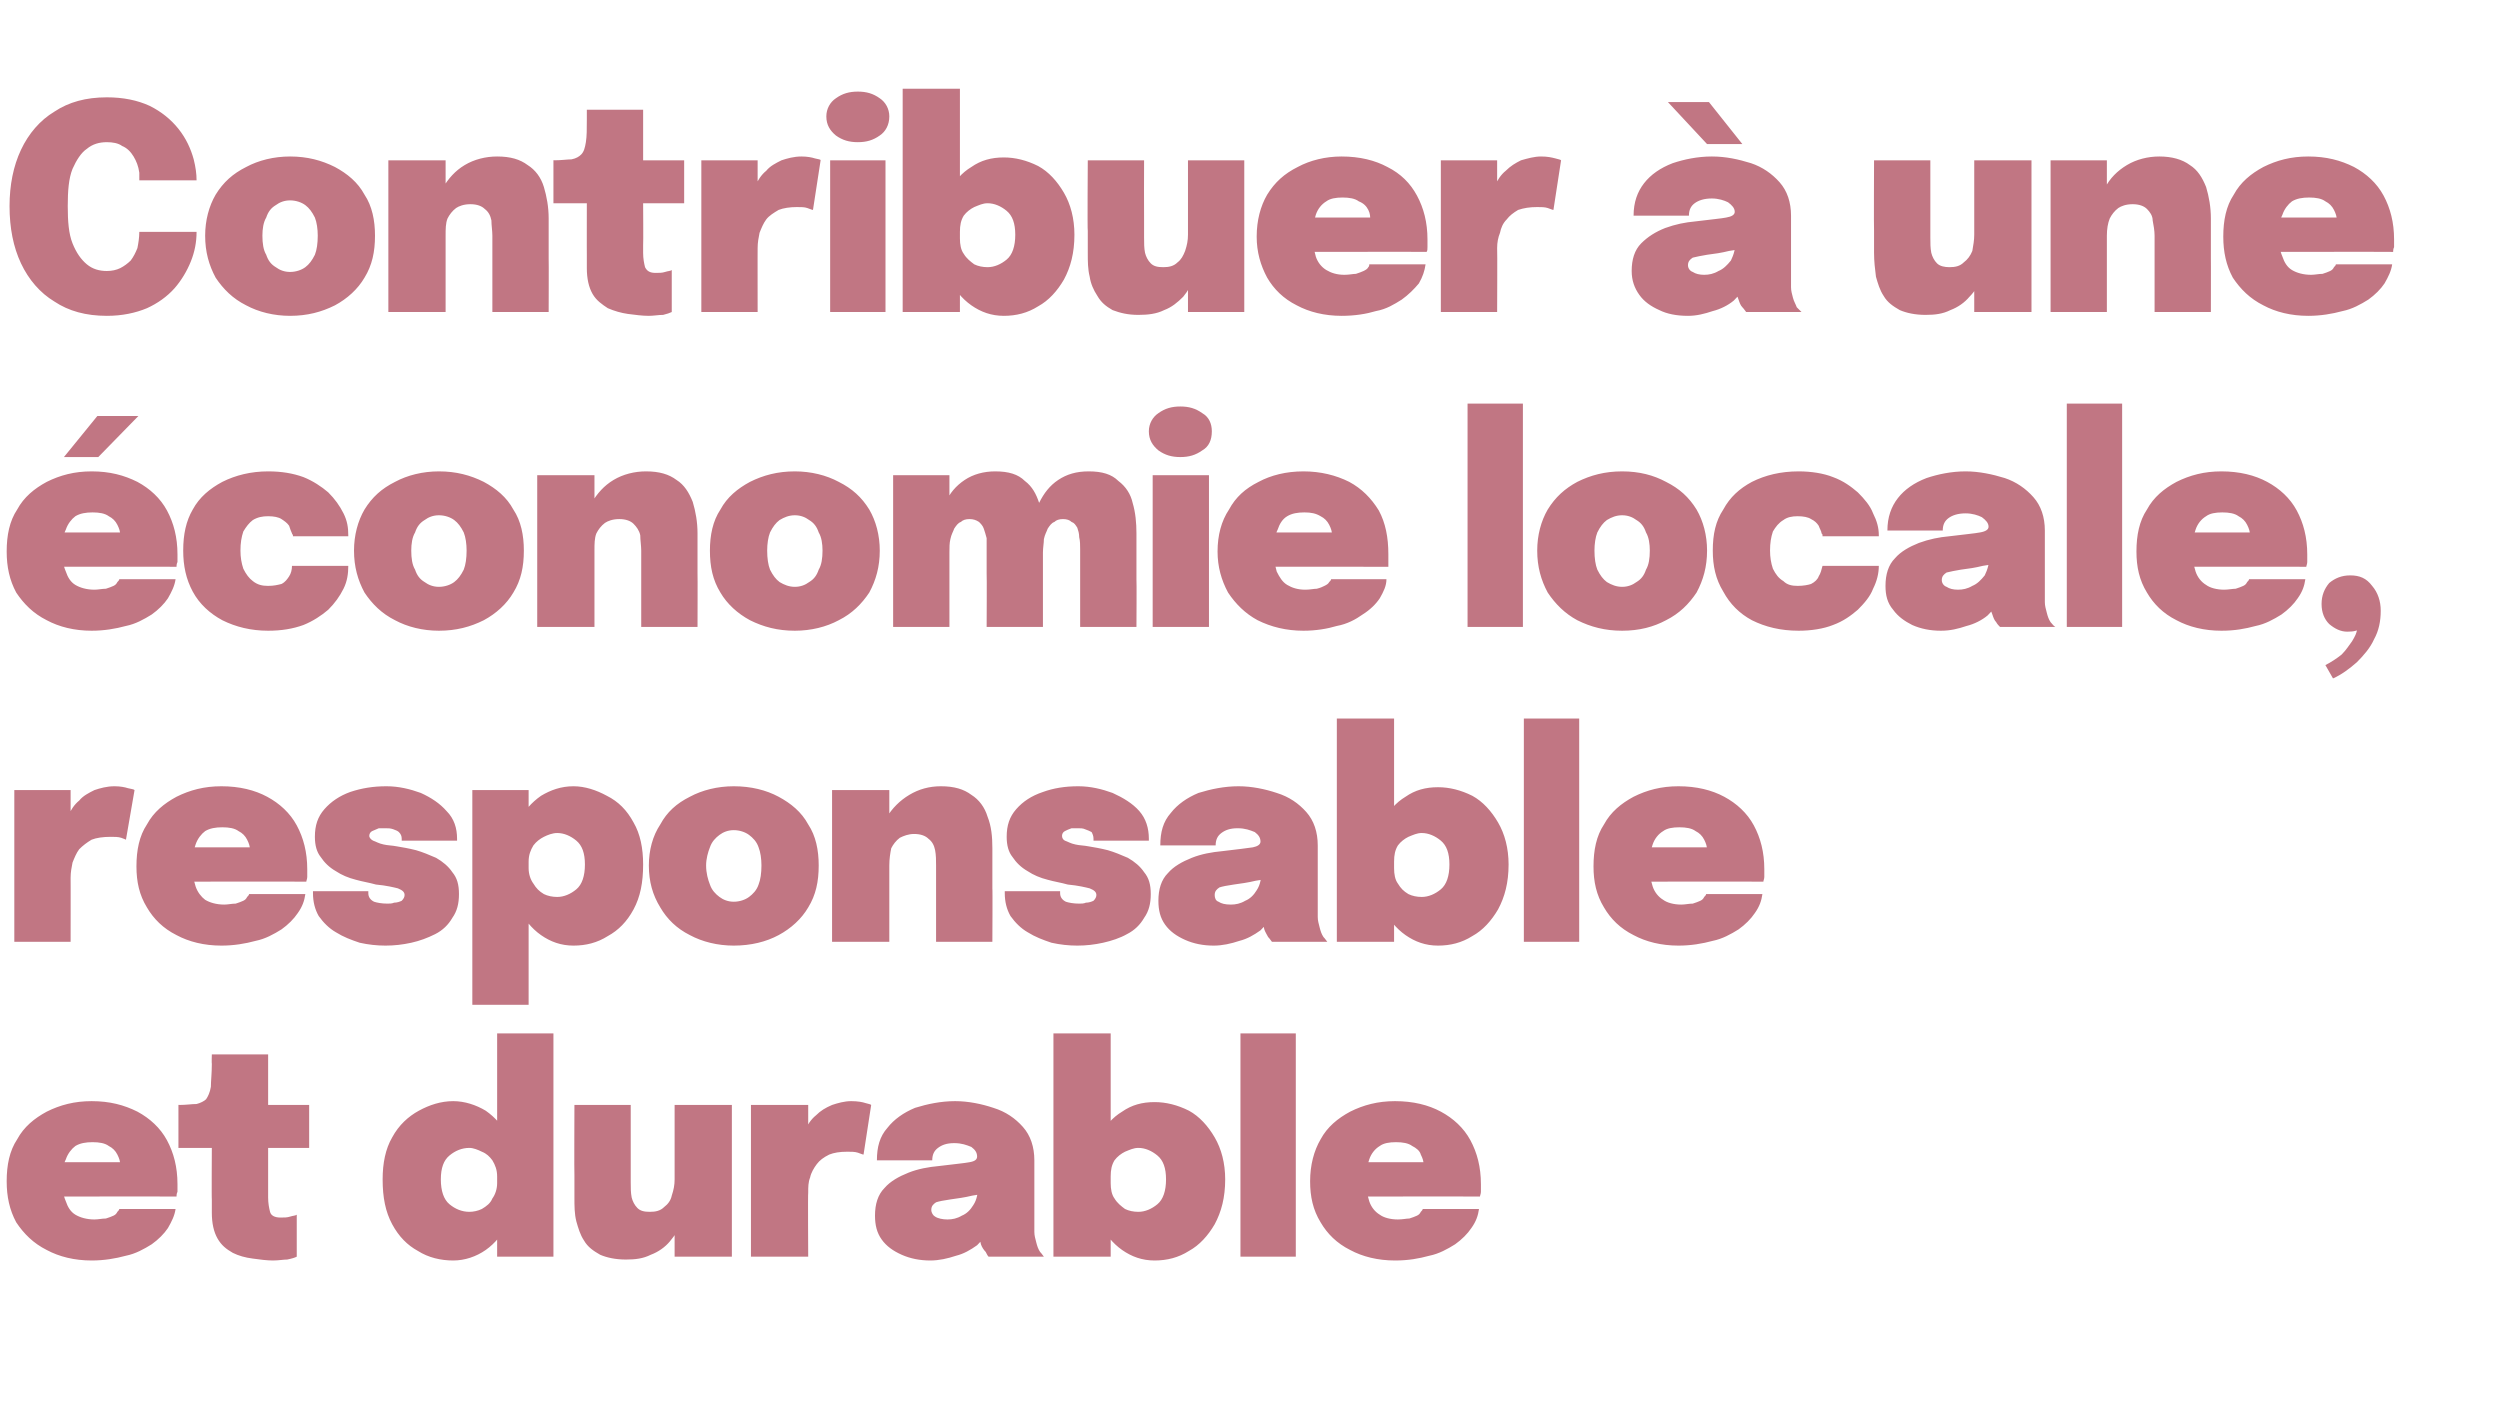
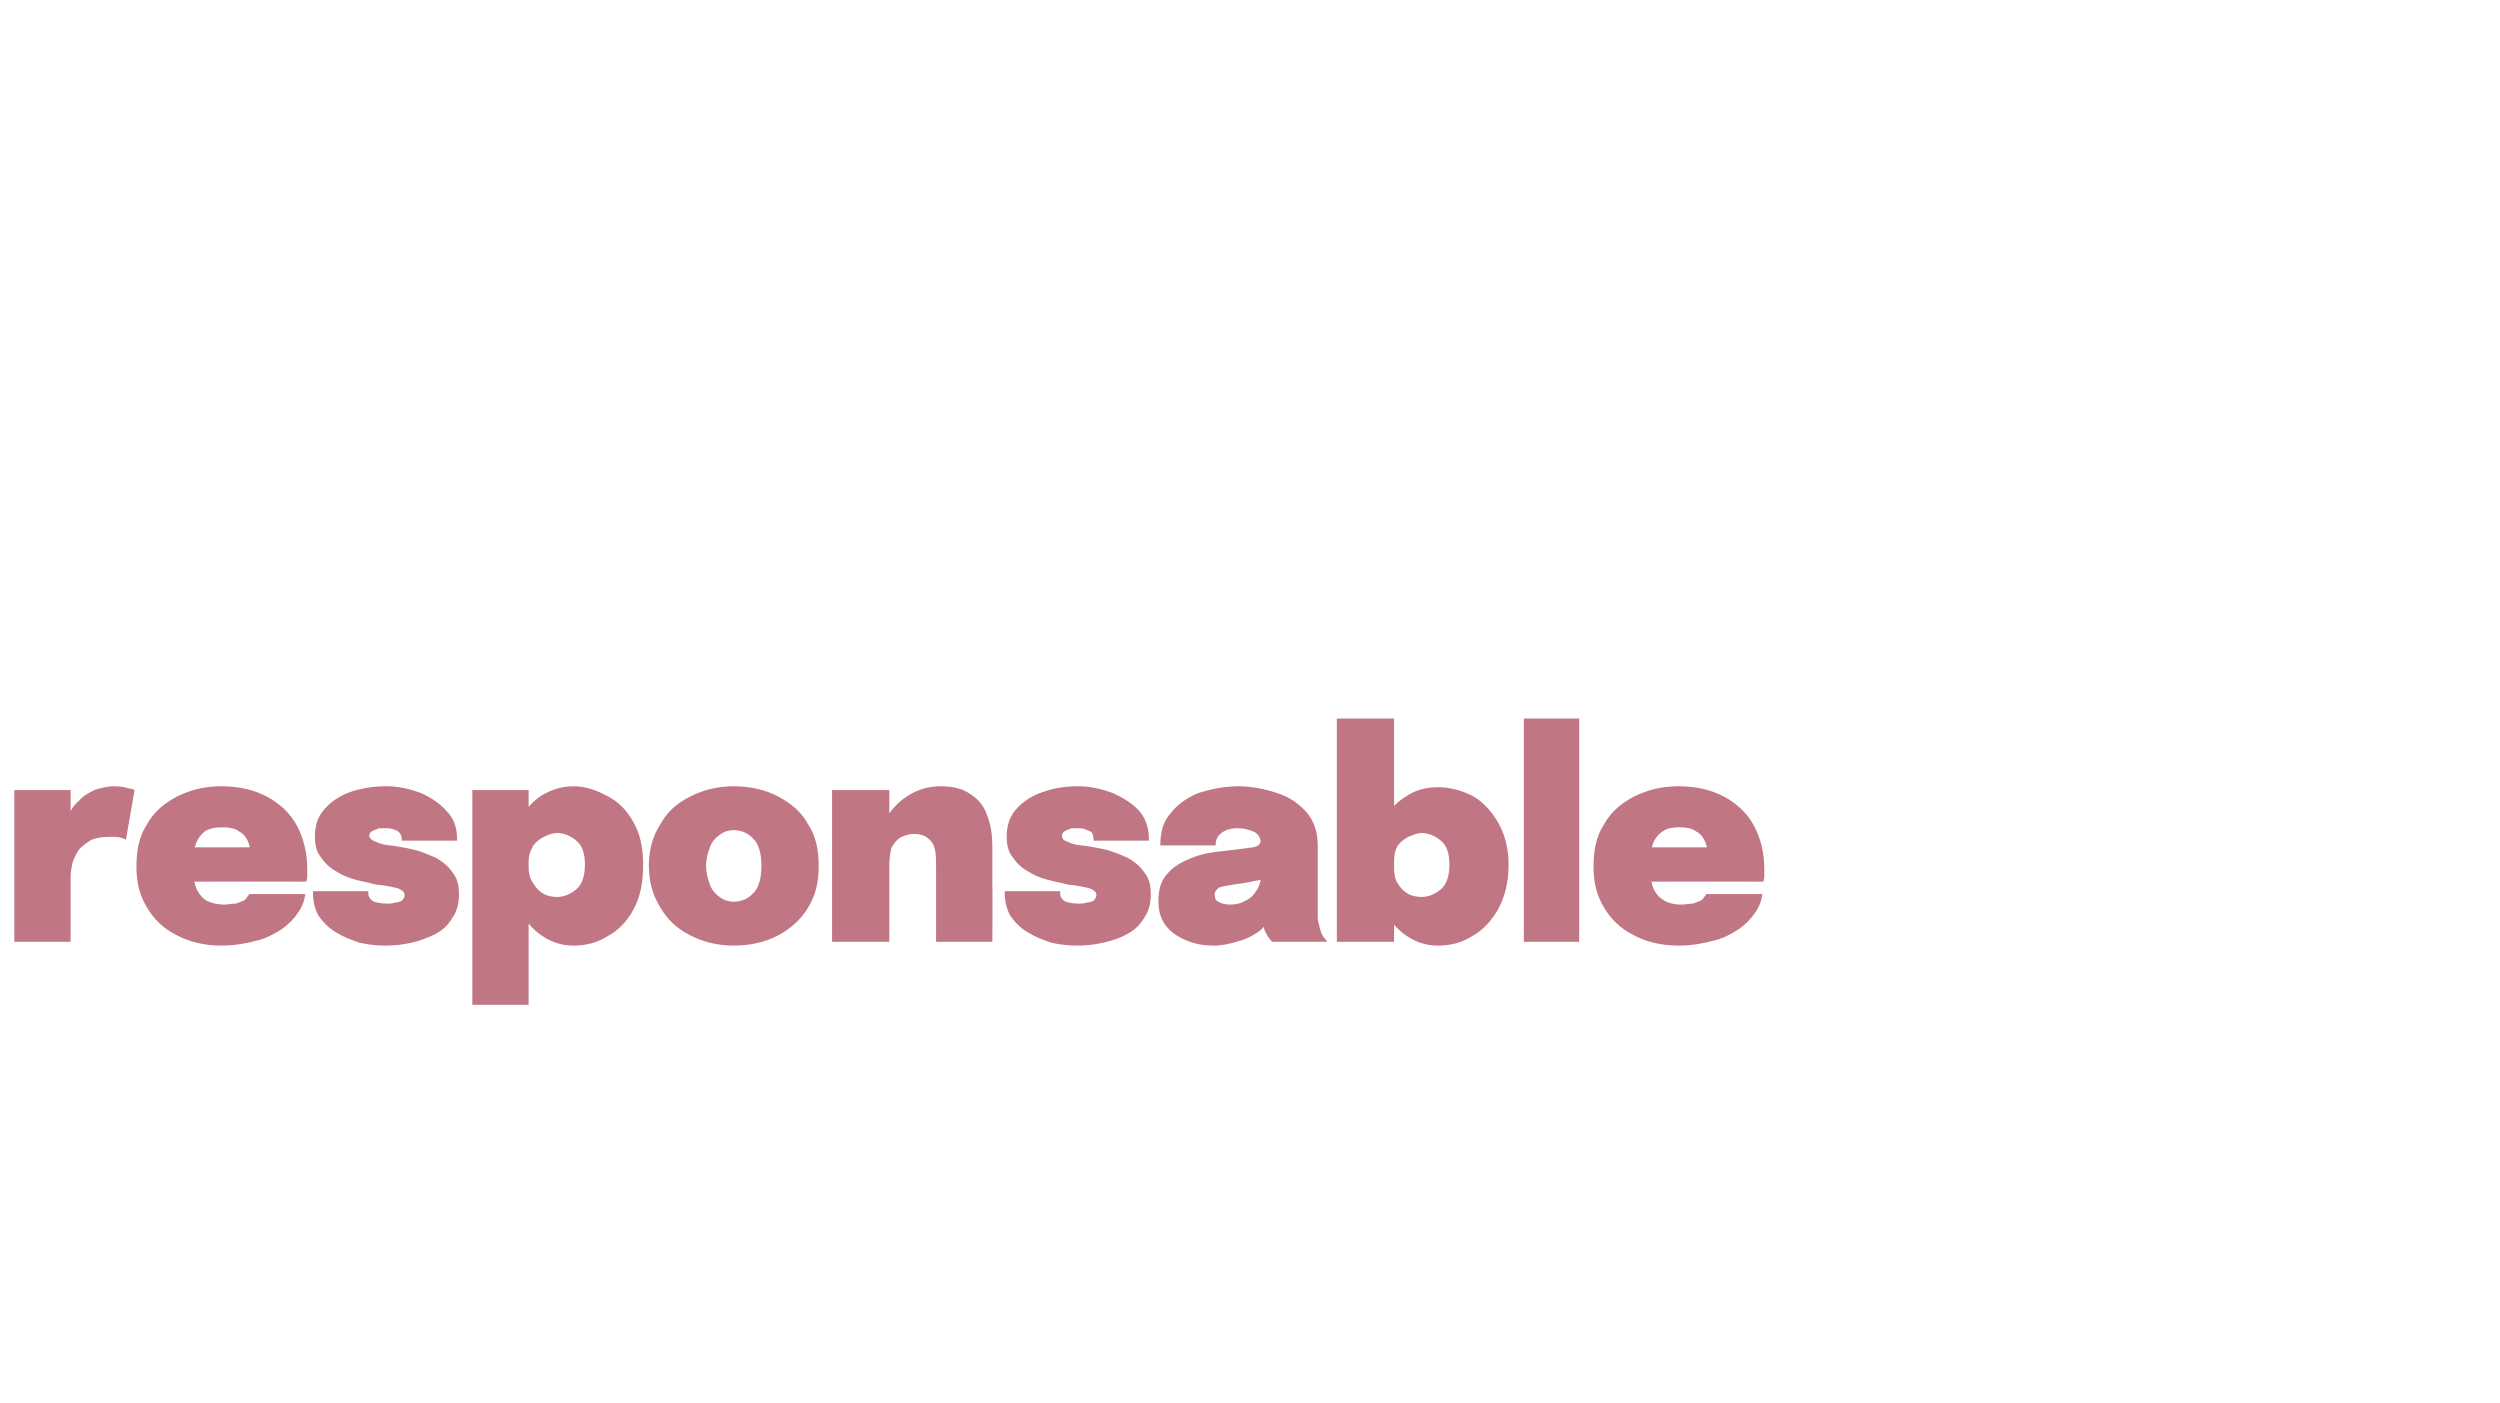
<svg xmlns="http://www.w3.org/2000/svg" version="1.1" width="262px" height="147px" viewBox="0 -9 262 147" style="top:-9px">
  <desc>Contribuer une conomie locale, responsable et durable</desc>
  <defs />
  <g id="Polygon85248">
-     <path d="M 3.9 116.4 L 3.9 112.8 L 13.1 112.8 C 13.1 112.8 12.61 113.56 12.6 113.6 C 12.6 113.5 12.6 113.4 12.6 113.3 C 12.6 113.2 12.6 113.1 12.6 113.1 C 12.6 112.7 12.5 112.4 12.3 112 C 12.1 111.6 11.8 111.3 11.4 111.1 C 11 110.8 10.4 110.7 9.7 110.7 C 9 110.7 8.4 110.8 7.9 111.1 C 7.5 111.4 7.1 111.9 6.9 112.5 C 6.6 113.1 6.5 113.8 6.5 114.6 C 6.5 115.5 6.6 116.2 6.9 116.9 C 7.1 117.5 7.4 118 7.9 118.3 C 8.4 118.6 9.1 118.8 9.9 118.8 C 10.3 118.8 10.7 118.7 11.1 118.7 C 11.4 118.6 11.7 118.5 11.9 118.4 C 12.1 118.3 12.2 118.2 12.3 118 C 12.4 117.9 12.5 117.8 12.5 117.7 C 12.5 117.7 18.4 117.7 18.4 117.7 C 18.3 118.4 18 119 17.6 119.7 C 17.2 120.3 16.6 120.9 15.9 121.4 C 15.1 121.9 14.2 122.4 13.2 122.6 C 12.1 122.9 10.9 123.1 9.6 123.1 C 7.8 123.1 6.2 122.7 4.9 122 C 3.5 121.3 2.5 120.3 1.7 119.1 C 1 117.8 0.7 116.4 0.7 114.8 C 0.7 113.1 1 111.6 1.8 110.4 C 2.5 109.1 3.6 108.2 4.9 107.5 C 6.3 106.8 7.8 106.4 9.6 106.4 C 11.5 106.4 13 106.8 14.4 107.5 C 15.7 108.2 16.8 109.2 17.5 110.5 C 18.2 111.8 18.6 113.3 18.6 115.1 C 18.6 115.4 18.6 115.7 18.6 115.9 C 18.5 116.1 18.5 116.3 18.5 116.4 C 18.51 116.38 3.9 116.4 3.9 116.4 Z M 28.6 123.1 C 28 123.1 27.2 123 26.5 122.9 C 25.7 122.8 25 122.6 24.4 122.3 C 23.7 121.9 23.2 121.5 22.8 120.8 C 22.4 120.1 22.2 119.2 22.2 118.1 C 22.2 117.9 22.2 117.6 22.2 117.4 C 22.2 117.2 22.2 117 22.2 116.7 C 22.17 116.74 22.2 111.3 22.2 111.3 L 18.7 111.3 L 18.7 106.8 C 18.7 106.8 18.76 106.77 18.8 106.8 C 19.5 106.8 20.1 106.7 20.6 106.7 C 21 106.6 21.4 106.4 21.6 106.2 C 21.8 105.9 22 105.5 22.1 104.9 C 22.1 104.3 22.2 103.5 22.2 102.5 C 22.17 102.48 22.2 101.5 22.2 101.5 L 28.1 101.5 L 28.1 106.8 L 32.4 106.8 L 32.4 111.3 L 28.1 111.3 C 28.1 111.3 28.11 115.66 28.1 115.7 C 28.1 115.8 28.1 116 28.1 116.1 C 28.1 116.3 28.1 116.4 28.1 116.5 C 28.1 117.1 28.2 117.6 28.3 118 C 28.4 118.4 28.8 118.6 29.4 118.6 C 29.8 118.6 30.1 118.6 30.4 118.5 C 30.7 118.4 31 118.4 31.1 118.3 C 31.1 118.3 31.1 122.7 31.1 122.7 C 30.9 122.8 30.6 122.9 30.1 123 C 29.7 123 29.2 123.1 28.6 123.1 Z M 47.5 123.1 C 46.2 123.1 44.9 122.8 43.8 122.1 C 42.7 121.5 41.8 120.6 41.1 119.3 C 40.4 118 40.1 116.5 40.1 114.6 C 40.1 112.9 40.4 111.4 41.1 110.2 C 41.8 108.9 42.8 108 43.9 107.4 C 45 106.8 46.2 106.4 47.5 106.4 C 48.7 106.4 49.9 106.8 50.9 107.4 C 51.9 108.1 52.7 109 53.3 110.2 C 53.9 111.3 54.2 112.7 54.2 114.1 C 54.2 114.2 54.2 114.3 54.2 114.3 C 54.2 114.4 54.2 114.4 54.2 114.5 C 54.2 114.5 52.1 114.5 52.1 114.5 C 52.1 114.4 52.1 114.4 52.1 114.4 C 52.1 114.3 52.1 114.3 52.1 114.3 C 52.1 113.6 51.9 113.1 51.6 112.6 C 51.3 112.2 51 111.9 50.5 111.7 C 50.1 111.5 49.6 111.3 49.2 111.3 C 48.4 111.3 47.7 111.6 47.1 112.1 C 46.5 112.6 46.2 113.4 46.2 114.6 C 46.2 115.8 46.5 116.7 47.1 117.2 C 47.7 117.7 48.4 118 49.2 118 C 49.6 118 50.1 117.9 50.5 117.7 C 51 117.4 51.4 117.1 51.6 116.6 C 51.9 116.2 52.1 115.6 52.1 115 C 52.1 115 54.2 115.1 54.2 115.1 C 54.2 116.6 53.9 117.9 53.3 119.1 C 52.7 120.3 51.9 121.3 50.9 122 C 49.9 122.7 48.7 123.1 47.5 123.1 Z M 52.1 122.7 L 52.1 99.3 L 58 99.3 L 58 122.7 L 52.1 122.7 Z M 65.6 123 C 64.5 123 63.6 122.8 62.9 122.5 C 62.2 122.1 61.6 121.7 61.2 121 C 60.8 120.4 60.6 119.7 60.4 119 C 60.2 118.2 60.2 117.4 60.2 116.5 C 60.2 116.2 60.2 115.8 60.2 115.4 C 60.2 115 60.2 114.6 60.2 114.2 C 60.17 114.19 60.2 106.8 60.2 106.8 L 66.1 106.8 C 66.1 106.8 66.09 113.17 66.1 113.2 C 66.1 113.5 66.1 113.8 66.1 114.1 C 66.1 114.4 66.1 114.7 66.1 114.9 C 66.1 115.5 66.1 116 66.2 116.5 C 66.3 116.9 66.5 117.3 66.8 117.6 C 67.1 117.9 67.5 118 68.1 118 C 68.7 118 69.2 117.9 69.6 117.5 C 70 117.2 70.3 116.8 70.4 116.3 C 70.6 115.7 70.7 115.2 70.7 114.6 C 70.7 114.6 71.9 115.9 71.9 115.9 C 71.9 117 71.7 118 71.4 118.9 C 71.2 119.8 70.7 120.5 70.2 121.1 C 69.7 121.7 69 122.2 68.2 122.5 C 67.4 122.9 66.6 123 65.6 123 Z M 70.7 122.7 L 70.7 106.8 L 76.7 106.8 L 76.7 122.7 L 70.7 122.7 Z M 78.7 122.7 L 78.7 106.8 L 84.7 106.8 L 84.7 112.7 C 84.7 112.7 83.64 111.85 83.6 111.9 C 83.8 111 84 110.2 84.3 109.6 C 84.6 108.9 85 108.3 85.5 107.9 C 86 107.4 86.5 107.1 87.2 106.8 C 87.8 106.6 88.5 106.4 89.2 106.4 C 89.9 106.4 90.4 106.5 90.7 106.6 C 91 106.7 91.2 106.7 91.3 106.8 C 91.3 106.8 90.5 112 90.5 112 C 90.4 112 90.2 111.9 89.9 111.8 C 89.6 111.7 89.2 111.7 88.8 111.7 C 88 111.7 87.4 111.8 86.9 112 C 86.3 112.3 85.9 112.6 85.6 113 C 85.3 113.4 85 113.9 84.9 114.4 C 84.7 114.9 84.7 115.4 84.7 116 C 84.66 115.98 84.7 122.7 84.7 122.7 L 78.7 122.7 Z M 97.5 123.1 C 96.4 123.1 95.4 122.9 94.5 122.5 C 93.6 122.1 92.9 121.6 92.4 120.9 C 91.9 120.2 91.7 119.4 91.7 118.4 C 91.7 117.2 92 116.2 92.7 115.5 C 93.3 114.8 94.2 114.3 95.2 113.9 C 96.2 113.5 97.3 113.3 98.4 113.2 C 100 113 101.1 112.9 101.6 112.8 C 102.2 112.7 102.4 112.5 102.4 112.2 C 102.4 112.2 102.4 112.2 102.4 112.2 C 102.4 111.8 102.2 111.5 101.8 111.2 C 101.3 111 100.8 110.8 100 110.8 C 99.2 110.8 98.7 111 98.3 111.3 C 97.9 111.6 97.7 112 97.7 112.6 C 97.7 112.6 91.9 112.6 91.9 112.6 C 91.9 111.2 92.2 110.1 93 109.2 C 93.7 108.3 94.7 107.6 95.9 107.1 C 97.2 106.7 98.6 106.4 100.1 106.4 C 101.5 106.4 102.9 106.7 104.1 107.1 C 105.4 107.5 106.4 108.2 107.2 109.1 C 108 110 108.4 111.2 108.4 112.6 C 108.4 112.8 108.4 113 108.4 113.2 C 108.4 113.4 108.4 113.6 108.4 113.8 C 108.4 113.8 108.4 118.8 108.4 118.8 C 108.4 119.2 108.4 119.6 108.4 120.1 C 108.4 120.5 108.5 120.8 108.6 121.2 C 108.7 121.6 108.8 121.9 109 122.2 C 109.2 122.4 109.3 122.6 109.4 122.7 C 109.4 122.7 103.6 122.7 103.6 122.7 C 103.5 122.6 103.4 122.4 103.3 122.2 C 103.1 122 102.9 121.7 102.8 121.4 C 102.7 120.9 102.6 120.5 102.5 120.1 C 102.5 119.7 102.4 119.2 102.4 118.7 C 102.4 118.7 103.7 119.6 103.7 119.6 C 103.5 120.3 103 120.9 102.4 121.5 C 101.7 122 101 122.4 100.2 122.6 C 99.3 122.9 98.4 123.1 97.5 123.1 Z M 99.3 118.8 C 99.8 118.8 100.3 118.7 100.8 118.4 C 101.3 118.2 101.7 117.8 102 117.3 C 102.4 116.7 102.5 116 102.5 115.1 C 102.53 115.09 102.5 114.5 102.5 114.5 C 102.5 114.5 104.05 115.77 104 115.8 C 103.4 116 102.7 116.2 101.9 116.3 C 101.1 116.5 100.3 116.6 99.6 116.7 C 98.9 116.8 98.4 116.9 98.1 117 C 97.8 117.2 97.6 117.4 97.6 117.8 C 97.6 118.1 97.8 118.4 98 118.5 C 98.3 118.7 98.8 118.8 99.3 118.8 Z M 121 123.1 C 119.7 123.1 118.6 122.7 117.6 122 C 116.6 121.3 115.8 120.3 115.2 119.1 C 114.6 117.9 114.3 116.6 114.3 115.1 C 114.3 115.1 114.3 115 114.3 115 C 114.3 114.9 114.3 114.9 114.3 114.8 C 114.3 114.8 116.4 114.8 116.4 114.8 C 116.4 114.8 116.4 114.8 116.4 114.9 C 116.4 114.9 116.4 114.9 116.4 115 C 116.4 115.6 116.5 116.2 116.8 116.6 C 117.1 117.1 117.5 117.4 117.9 117.7 C 118.3 117.9 118.8 118 119.3 118 C 120 118 120.7 117.7 121.3 117.2 C 121.9 116.7 122.2 115.8 122.2 114.6 C 122.2 113.4 121.9 112.6 121.3 112.1 C 120.7 111.6 120 111.3 119.3 111.3 C 118.8 111.3 118.4 111.5 117.9 111.7 C 117.5 111.9 117.1 112.2 116.8 112.6 C 116.5 113.1 116.4 113.6 116.4 114.3 C 116.4 114.3 114.3 114.1 114.3 114.1 C 114.3 112.7 114.6 111.3 115.2 110.2 C 115.8 109 116.6 108.1 117.6 107.5 C 118.6 106.8 119.7 106.5 121 106.5 C 122.2 106.5 123.4 106.8 124.6 107.4 C 125.7 108 126.6 109 127.3 110.2 C 128 111.4 128.4 112.9 128.4 114.6 C 128.4 116.5 128 118 127.3 119.3 C 126.6 120.5 125.7 121.5 124.6 122.1 C 123.5 122.8 122.3 123.1 121 123.1 Z M 110.4 122.7 L 110.4 99.3 L 116.4 99.3 L 116.4 122.7 L 110.4 122.7 Z M 135.8 99.3 L 135.8 122.7 L 130 122.7 L 130 99.3 L 135.8 99.3 Z M 140.5 116.4 L 140.5 112.8 L 149.7 112.8 C 149.7 112.8 149.23 113.56 149.2 113.6 C 149.2 113.5 149.2 113.4 149.2 113.3 C 149.2 113.2 149.2 113.1 149.2 113.1 C 149.2 112.7 149.1 112.4 148.9 112 C 148.8 111.6 148.4 111.3 148 111.1 C 147.6 110.8 147 110.7 146.3 110.7 C 145.6 110.7 145 110.8 144.6 111.1 C 144.1 111.4 143.7 111.9 143.5 112.5 C 143.3 113.1 143.1 113.8 143.1 114.6 C 143.1 115.5 143.3 116.2 143.5 116.9 C 143.7 117.5 144.1 118 144.6 118.3 C 145 118.6 145.7 118.8 146.5 118.8 C 147 118.8 147.4 118.7 147.7 118.7 C 148 118.6 148.3 118.5 148.5 118.4 C 148.7 118.3 148.8 118.2 148.9 118 C 149 117.9 149.1 117.8 149.1 117.7 C 149.1 117.7 155 117.7 155 117.7 C 154.9 118.4 154.7 119 154.2 119.7 C 153.8 120.3 153.2 120.9 152.5 121.4 C 151.7 121.9 150.8 122.4 149.8 122.6 C 148.7 122.9 147.6 123.1 146.2 123.1 C 144.4 123.1 142.8 122.7 141.5 122 C 140.1 121.3 139.1 120.3 138.4 119.1 C 137.6 117.8 137.3 116.4 137.3 114.8 C 137.3 113.1 137.7 111.6 138.4 110.4 C 139.1 109.1 140.2 108.2 141.5 107.5 C 142.9 106.8 144.4 106.4 146.2 106.4 C 148.1 106.4 149.7 106.8 151 107.5 C 152.3 108.2 153.4 109.2 154.1 110.5 C 154.8 111.8 155.2 113.3 155.2 115.1 C 155.2 115.4 155.2 115.7 155.2 115.9 C 155.2 116.1 155.1 116.3 155.1 116.4 C 155.13 116.38 140.5 116.4 140.5 116.4 Z " stroke="none" fill="#c17683" />
-   </g>
+     </g>
  <g id="Polygon85247">
    <path d="M 1.5 89.7 L 1.5 73.8 L 7.4 73.8 L 7.4 79.7 C 7.4 79.7 6.39 78.85 6.4 78.9 C 6.5 78 6.8 77.2 7.1 76.6 C 7.4 75.9 7.8 75.3 8.3 74.9 C 8.7 74.4 9.3 74.1 9.9 73.8 C 10.5 73.6 11.2 73.4 12 73.4 C 12.6 73.4 13.1 73.5 13.4 73.6 C 13.8 73.7 14 73.7 14.1 73.8 C 14.1 73.8 13.2 79 13.2 79 C 13.2 79 13 78.9 12.7 78.8 C 12.4 78.7 12 78.7 11.6 78.7 C 10.8 78.7 10.1 78.8 9.6 79 C 9.1 79.3 8.7 79.6 8.3 80 C 8 80.4 7.8 80.9 7.6 81.4 C 7.5 81.9 7.4 82.4 7.4 83 C 7.41 82.98 7.4 89.7 7.4 89.7 L 1.5 89.7 Z M 17.5 83.4 L 17.5 79.8 L 26.7 79.8 C 26.7 79.8 26.22 80.56 26.2 80.6 C 26.2 80.5 26.2 80.4 26.2 80.3 C 26.2 80.2 26.2 80.1 26.2 80.1 C 26.2 79.7 26.1 79.4 25.9 79 C 25.7 78.6 25.4 78.3 25 78.1 C 24.6 77.8 24 77.7 23.3 77.7 C 22.6 77.7 22 77.8 21.5 78.1 C 21.1 78.4 20.7 78.9 20.5 79.5 C 20.3 80.1 20.1 80.8 20.1 81.6 C 20.1 82.5 20.3 83.2 20.5 83.9 C 20.7 84.5 21.1 85 21.5 85.3 C 22 85.6 22.7 85.8 23.5 85.8 C 23.9 85.8 24.3 85.7 24.7 85.7 C 25 85.6 25.3 85.5 25.5 85.4 C 25.7 85.3 25.8 85.2 25.9 85 C 26 84.9 26.1 84.8 26.1 84.7 C 26.1 84.7 32 84.7 32 84.7 C 31.9 85.4 31.7 86 31.2 86.7 C 30.8 87.3 30.2 87.9 29.5 88.4 C 28.7 88.9 27.8 89.4 26.8 89.6 C 25.7 89.9 24.5 90.1 23.2 90.1 C 21.4 90.1 19.8 89.7 18.5 89 C 17.1 88.3 16.1 87.3 15.4 86.1 C 14.6 84.8 14.3 83.4 14.3 81.8 C 14.3 80.1 14.6 78.6 15.4 77.4 C 16.1 76.1 17.2 75.2 18.5 74.5 C 19.9 73.8 21.4 73.4 23.2 73.4 C 25.1 73.4 26.7 73.8 28 74.5 C 29.3 75.2 30.4 76.2 31.1 77.5 C 31.8 78.8 32.2 80.3 32.2 82.1 C 32.2 82.4 32.2 82.7 32.2 82.9 C 32.2 83.1 32.1 83.3 32.1 83.4 C 32.12 83.38 17.5 83.4 17.5 83.4 Z M 40.4 90.1 C 39.5 90.1 38.6 90 37.7 89.8 C 36.8 89.5 36 89.2 35.2 88.7 C 34.5 88.3 33.9 87.7 33.4 87 C 33 86.3 32.8 85.5 32.8 84.6 C 32.8 84.6 32.8 84.5 32.8 84.5 C 32.8 84.5 32.8 84.5 32.8 84.4 C 32.8 84.4 38.6 84.4 38.6 84.4 C 38.6 84.5 38.6 84.5 38.6 84.5 C 38.6 84.5 38.6 84.6 38.6 84.6 C 38.6 85 38.8 85.3 39.2 85.5 C 39.5 85.6 40 85.7 40.6 85.7 C 40.8 85.7 41.1 85.7 41.3 85.6 C 41.6 85.6 41.9 85.5 42.1 85.4 C 42.3 85.2 42.4 85 42.4 84.8 C 42.4 84.5 42.2 84.3 41.7 84.1 C 41.3 84 40.5 83.8 39.4 83.7 C 38.7 83.5 38 83.4 37.3 83.2 C 36.5 83 35.8 82.7 35.2 82.3 C 34.5 81.9 34 81.4 33.6 80.8 C 33.2 80.3 33 79.6 33 78.7 C 33 77.5 33.3 76.6 34 75.8 C 34.7 75 35.6 74.4 36.7 74 C 37.9 73.6 39.1 73.4 40.5 73.4 C 41.8 73.4 43 73.7 44.1 74.1 C 45.2 74.6 46.1 75.2 46.8 76 C 47.6 76.8 47.9 77.8 47.9 78.9 C 47.9 78.9 47.9 79 47.9 79 C 47.9 79 47.9 79 47.9 79.1 C 47.9 79.1 42.1 79.1 42.1 79.1 C 42.1 79 42.1 79 42.1 79 C 42.1 79 42.1 78.9 42.1 78.9 C 42.1 78.6 42 78.4 41.8 78.2 C 41.7 78.1 41.5 78 41.2 77.9 C 40.9 77.8 40.7 77.8 40.4 77.8 C 40.2 77.8 40 77.8 39.7 77.8 C 39.5 77.9 39.2 78 39 78.1 C 38.8 78.2 38.7 78.4 38.7 78.6 C 38.7 78.8 38.9 79 39.1 79.1 C 39.4 79.2 39.7 79.4 40.2 79.5 C 40.6 79.6 41.1 79.6 41.6 79.7 C 42.2 79.8 42.8 79.9 43.6 80.1 C 44.3 80.3 45 80.6 45.7 80.9 C 46.4 81.3 47 81.8 47.4 82.4 C 47.9 83 48.1 83.7 48.1 84.7 C 48.1 85.7 47.9 86.5 47.4 87.2 C 47 87.9 46.4 88.5 45.6 88.9 C 44.8 89.3 44 89.6 43.1 89.8 C 42.2 90 41.3 90.1 40.4 90.1 Z M 49.5 96.3 L 49.5 73.8 L 55.4 73.8 L 55.4 96.3 L 49.5 96.3 Z M 60.1 90.1 C 58.8 90.1 57.7 89.7 56.7 89 C 55.7 88.3 54.9 87.3 54.3 86.1 C 53.7 84.9 53.4 83.6 53.4 82.1 C 53.4 82.1 53.4 82 53.4 82 C 53.4 81.9 53.4 81.9 53.4 81.8 C 53.4 81.8 55.4 81.8 55.4 81.8 C 55.4 81.8 55.4 81.8 55.4 81.9 C 55.4 81.9 55.4 81.9 55.4 82 C 55.4 82.6 55.6 83.2 55.9 83.6 C 56.2 84.1 56.5 84.4 57 84.7 C 57.4 84.9 57.9 85 58.4 85 C 59.1 85 59.8 84.7 60.4 84.2 C 61 83.7 61.3 82.8 61.3 81.6 C 61.3 80.4 61 79.6 60.4 79.1 C 59.8 78.6 59.1 78.3 58.4 78.3 C 57.9 78.3 57.4 78.5 57 78.7 C 56.6 78.9 56.2 79.2 55.9 79.6 C 55.6 80.1 55.4 80.6 55.4 81.3 C 55.4 81.3 53.4 81.1 53.4 81.1 C 53.4 79.7 53.7 78.3 54.3 77.2 C 54.9 76 55.7 75.1 56.7 74.4 C 57.7 73.8 58.8 73.4 60.1 73.4 C 61.3 73.4 62.5 73.8 63.6 74.4 C 64.8 75 65.7 75.9 66.4 77.2 C 67.1 78.4 67.4 79.9 67.4 81.6 C 67.4 83.5 67.1 85 66.4 86.3 C 65.7 87.6 64.8 88.5 63.7 89.1 C 62.6 89.8 61.4 90.1 60.1 90.1 Z M 76.9 90.1 C 75.2 90.1 73.6 89.7 72.3 89 C 70.9 88.3 69.9 87.3 69.2 86.1 C 68.4 84.8 68 83.4 68 81.7 C 68 80.1 68.4 78.6 69.2 77.4 C 69.9 76.1 70.9 75.2 72.3 74.5 C 73.6 73.8 75.2 73.4 76.9 73.4 C 78.7 73.4 80.3 73.8 81.6 74.5 C 82.9 75.2 84 76.1 84.7 77.4 C 85.5 78.6 85.8 80.1 85.8 81.7 C 85.8 83.4 85.5 84.8 84.7 86.1 C 84 87.3 82.9 88.3 81.6 89 C 80.3 89.7 78.7 90.1 76.9 90.1 Z M 76.9 85.5 C 77.5 85.5 78.1 85.3 78.5 85 C 78.9 84.7 79.3 84.3 79.5 83.7 C 79.7 83.2 79.8 82.5 79.8 81.7 C 79.8 81 79.7 80.3 79.5 79.8 C 79.3 79.2 78.9 78.8 78.5 78.5 C 78.1 78.2 77.5 78 76.9 78 C 76.3 78 75.8 78.2 75.4 78.5 C 75 78.8 74.6 79.2 74.4 79.8 C 74.2 80.3 74 81 74 81.7 C 74 82.5 74.2 83.2 74.4 83.7 C 74.6 84.3 75 84.7 75.4 85 C 75.8 85.3 76.3 85.5 76.9 85.5 Z M 98.1 89.7 C 98.1 89.7 98.11 83.5 98.1 83.5 C 98.1 83.2 98.1 82.9 98.1 82.5 C 98.1 82.2 98.1 81.9 98.1 81.7 C 98.1 81.2 98.1 80.6 98 80.1 C 97.9 79.6 97.7 79.2 97.3 78.9 C 97 78.6 96.5 78.4 95.8 78.4 C 95.2 78.4 94.7 78.6 94.3 78.8 C 93.9 79.1 93.6 79.5 93.4 79.9 C 93.3 80.4 93.2 81 93.2 81.7 C 93.2 81.7 92 80.5 92 80.5 C 92 79.1 92.3 77.8 92.9 76.7 C 93.5 75.7 94.3 74.9 95.3 74.3 C 96.3 73.7 97.4 73.4 98.6 73.4 C 100 73.4 101 73.7 101.8 74.3 C 102.6 74.8 103.2 75.6 103.5 76.6 C 103.9 77.6 104 78.7 104 79.9 C 104 80.5 104 81.1 104 81.8 C 104 82.5 104 83.3 104 84.1 C 104.03 84.07 104 89.7 104 89.7 L 98.1 89.7 Z M 87.2 89.7 L 87.2 73.8 L 93.2 73.8 L 93.2 89.7 L 87.2 89.7 Z M 112.9 90.1 C 112 90.1 111.1 90 110.2 89.8 C 109.3 89.5 108.5 89.2 107.7 88.7 C 107 88.3 106.4 87.7 105.9 87 C 105.5 86.3 105.3 85.5 105.3 84.6 C 105.3 84.6 105.3 84.5 105.3 84.5 C 105.3 84.5 105.3 84.5 105.3 84.4 C 105.3 84.4 111.1 84.4 111.1 84.4 C 111.1 84.5 111.1 84.5 111.1 84.5 C 111.1 84.5 111.1 84.6 111.1 84.6 C 111.1 85 111.3 85.3 111.7 85.5 C 112 85.6 112.5 85.7 113.1 85.7 C 113.3 85.7 113.6 85.7 113.8 85.6 C 114.1 85.6 114.4 85.5 114.6 85.4 C 114.8 85.2 114.9 85 114.9 84.8 C 114.9 84.5 114.7 84.3 114.2 84.1 C 113.8 84 113 83.8 111.9 83.7 C 111.2 83.5 110.5 83.4 109.8 83.2 C 109 83 108.3 82.7 107.7 82.3 C 107 81.9 106.5 81.4 106.1 80.8 C 105.7 80.3 105.5 79.6 105.5 78.7 C 105.5 77.5 105.8 76.6 106.5 75.8 C 107.2 75 108.1 74.4 109.3 74 C 110.4 73.6 111.6 73.4 113 73.4 C 114.3 73.4 115.5 73.7 116.6 74.1 C 117.7 74.6 118.7 75.2 119.4 76 C 120.1 76.8 120.4 77.8 120.4 78.9 C 120.4 78.9 120.4 79 120.4 79 C 120.4 79 120.4 79 120.4 79.1 C 120.4 79.1 114.6 79.1 114.6 79.1 C 114.6 79 114.6 79 114.6 79 C 114.6 79 114.6 78.9 114.6 78.9 C 114.6 78.6 114.5 78.4 114.4 78.2 C 114.2 78.1 114 78 113.7 77.9 C 113.5 77.8 113.2 77.8 113 77.8 C 112.8 77.8 112.5 77.8 112.3 77.8 C 112 77.9 111.8 78 111.6 78.1 C 111.4 78.2 111.3 78.4 111.3 78.6 C 111.3 78.8 111.4 79 111.6 79.1 C 111.9 79.2 112.2 79.4 112.7 79.5 C 113.1 79.6 113.6 79.6 114.1 79.7 C 114.7 79.8 115.3 79.9 116.1 80.1 C 116.8 80.3 117.5 80.6 118.2 80.9 C 118.9 81.3 119.5 81.8 119.9 82.4 C 120.4 83 120.6 83.7 120.6 84.7 C 120.6 85.7 120.4 86.5 119.9 87.2 C 119.5 87.9 118.9 88.5 118.1 88.9 C 117.4 89.3 116.5 89.6 115.6 89.8 C 114.7 90 113.8 90.1 112.9 90.1 Z M 127.2 90.1 C 126.1 90.1 125.1 89.9 124.2 89.5 C 123.3 89.1 122.6 88.6 122.1 87.9 C 121.6 87.2 121.4 86.4 121.4 85.4 C 121.4 84.2 121.7 83.2 122.4 82.5 C 123 81.8 123.9 81.3 124.9 80.9 C 125.9 80.5 127 80.3 128.1 80.2 C 129.7 80 130.7 79.9 131.3 79.8 C 131.8 79.7 132.1 79.5 132.1 79.2 C 132.1 79.2 132.1 79.2 132.1 79.2 C 132.1 78.8 131.9 78.5 131.5 78.2 C 131 78 130.5 77.8 129.7 77.8 C 128.9 77.8 128.4 78 128 78.3 C 127.6 78.6 127.4 79 127.4 79.6 C 127.4 79.6 121.6 79.6 121.6 79.6 C 121.6 78.2 121.9 77.1 122.7 76.2 C 123.4 75.3 124.4 74.6 125.6 74.1 C 126.9 73.7 128.3 73.4 129.8 73.4 C 131.2 73.4 132.6 73.7 133.8 74.1 C 135.1 74.5 136.1 75.2 136.9 76.1 C 137.7 77 138.1 78.2 138.1 79.6 C 138.1 79.8 138.1 80 138.1 80.2 C 138.1 80.4 138.1 80.6 138.1 80.8 C 138.1 80.8 138.1 85.8 138.1 85.8 C 138.1 86.2 138.1 86.6 138.1 87.1 C 138.1 87.5 138.2 87.8 138.3 88.2 C 138.4 88.6 138.5 88.9 138.7 89.2 C 138.9 89.4 139 89.6 139.1 89.7 C 139.1 89.7 133.3 89.7 133.3 89.7 C 133.2 89.6 133.1 89.4 132.9 89.2 C 132.8 89 132.6 88.7 132.5 88.4 C 132.4 87.9 132.3 87.5 132.2 87.1 C 132.2 86.7 132.1 86.2 132.1 85.7 C 132.1 85.7 133.4 86.6 133.4 86.6 C 133.2 87.3 132.7 87.9 132.1 88.5 C 131.4 89 130.7 89.4 129.9 89.6 C 129 89.9 128.1 90.1 127.2 90.1 Z M 129 85.8 C 129.5 85.8 130 85.7 130.5 85.4 C 131 85.2 131.4 84.8 131.7 84.3 C 132.1 83.7 132.2 83 132.2 82.1 C 132.22 82.09 132.2 81.5 132.2 81.5 C 132.2 81.5 133.74 82.77 133.7 82.8 C 133.1 83 132.4 83.2 131.6 83.3 C 130.8 83.5 130 83.6 129.3 83.7 C 128.6 83.8 128.1 83.9 127.8 84 C 127.5 84.2 127.3 84.4 127.3 84.8 C 127.3 85.1 127.4 85.4 127.7 85.5 C 128 85.7 128.4 85.8 129 85.8 Z M 150.7 90.1 C 149.4 90.1 148.3 89.7 147.3 89 C 146.3 88.3 145.5 87.3 144.9 86.1 C 144.3 84.9 144 83.6 144 82.1 C 144 82.1 144 82 144 82 C 144 81.9 144 81.9 144 81.8 C 144 81.8 146.1 81.8 146.1 81.8 C 146.1 81.8 146.1 81.8 146.1 81.9 C 146.1 81.9 146.1 81.9 146.1 82 C 146.1 82.6 146.2 83.2 146.5 83.6 C 146.8 84.1 147.1 84.4 147.6 84.7 C 148 84.9 148.5 85 149 85 C 149.7 85 150.4 84.7 151 84.2 C 151.6 83.7 151.9 82.8 151.9 81.6 C 151.9 80.4 151.6 79.6 151 79.1 C 150.4 78.6 149.7 78.3 149 78.3 C 148.5 78.3 148.1 78.5 147.6 78.7 C 147.2 78.9 146.8 79.2 146.5 79.6 C 146.2 80.1 146.1 80.6 146.1 81.3 C 146.1 81.3 144 81.1 144 81.1 C 144 79.7 144.3 78.3 144.9 77.2 C 145.5 76 146.3 75.1 147.3 74.5 C 148.3 73.8 149.4 73.5 150.7 73.5 C 151.9 73.5 153.1 73.8 154.3 74.4 C 155.4 75 156.3 76 157 77.2 C 157.7 78.4 158.1 79.9 158.1 81.6 C 158.1 83.5 157.7 85 157 86.3 C 156.3 87.5 155.4 88.5 154.3 89.1 C 153.2 89.8 152 90.1 150.7 90.1 Z M 140.1 89.7 L 140.1 66.3 L 146.1 66.3 L 146.1 89.7 L 140.1 89.7 Z M 165.5 66.3 L 165.5 89.7 L 159.7 89.7 L 159.7 66.3 L 165.5 66.3 Z M 170.2 83.4 L 170.2 79.8 L 179.4 79.8 C 179.4 79.8 178.93 80.56 178.9 80.6 C 178.9 80.5 178.9 80.4 178.9 80.3 C 178.9 80.2 178.9 80.1 178.9 80.1 C 178.9 79.7 178.8 79.4 178.6 79 C 178.4 78.6 178.1 78.3 177.7 78.1 C 177.3 77.8 176.7 77.7 176 77.7 C 175.3 77.7 174.7 77.8 174.3 78.1 C 173.8 78.4 173.4 78.9 173.2 79.5 C 173 80.1 172.8 80.8 172.8 81.6 C 172.8 82.5 173 83.2 173.2 83.9 C 173.4 84.5 173.8 85 174.3 85.3 C 174.7 85.6 175.4 85.8 176.2 85.8 C 176.6 85.8 177 85.7 177.4 85.7 C 177.7 85.6 178 85.5 178.2 85.4 C 178.4 85.3 178.5 85.2 178.6 85 C 178.7 84.9 178.8 84.8 178.8 84.7 C 178.8 84.7 184.7 84.7 184.7 84.7 C 184.6 85.4 184.4 86 183.9 86.7 C 183.5 87.3 182.9 87.9 182.2 88.4 C 181.4 88.9 180.5 89.4 179.5 89.6 C 178.4 89.9 177.2 90.1 175.9 90.1 C 174.1 90.1 172.5 89.7 171.2 89 C 169.8 88.3 168.8 87.3 168.1 86.1 C 167.3 84.8 167 83.4 167 81.8 C 167 80.1 167.3 78.6 168.1 77.4 C 168.8 76.1 169.9 75.2 171.2 74.5 C 172.6 73.8 174.1 73.4 175.9 73.4 C 177.8 73.4 179.4 73.8 180.7 74.5 C 182 75.2 183.1 76.2 183.8 77.5 C 184.5 78.8 184.9 80.3 184.9 82.1 C 184.9 82.4 184.9 82.7 184.9 82.9 C 184.9 83.1 184.8 83.3 184.8 83.4 C 184.82 83.38 170.2 83.4 170.2 83.4 Z " stroke="none" fill="#c17683" />
  </g>
  <g id="Polygon85246">
-     <path d="M 3.9 50.4 L 3.9 46.8 L 13.1 46.8 C 13.1 46.8 12.61 47.56 12.6 47.6 C 12.6 47.5 12.6 47.4 12.6 47.3 C 12.6 47.2 12.6 47.1 12.6 47.1 C 12.6 46.7 12.5 46.4 12.3 46 C 12.1 45.6 11.8 45.3 11.4 45.1 C 11 44.8 10.4 44.7 9.7 44.7 C 9 44.7 8.4 44.8 7.9 45.1 C 7.5 45.4 7.1 45.9 6.9 46.5 C 6.6 47.1 6.5 47.8 6.5 48.6 C 6.5 49.5 6.6 50.2 6.9 50.9 C 7.1 51.5 7.4 52 7.9 52.3 C 8.4 52.6 9.1 52.8 9.9 52.8 C 10.3 52.8 10.7 52.7 11.1 52.7 C 11.4 52.6 11.7 52.5 11.9 52.4 C 12.1 52.3 12.2 52.2 12.3 52 C 12.4 51.9 12.5 51.8 12.5 51.7 C 12.5 51.7 18.4 51.7 18.4 51.7 C 18.3 52.4 18 53 17.6 53.7 C 17.2 54.3 16.6 54.9 15.9 55.4 C 15.1 55.9 14.2 56.4 13.2 56.6 C 12.1 56.9 10.9 57.1 9.6 57.1 C 7.8 57.1 6.2 56.7 4.9 56 C 3.5 55.3 2.5 54.3 1.7 53.1 C 1 51.8 0.7 50.4 0.7 48.8 C 0.7 47.1 1 45.6 1.8 44.4 C 2.5 43.1 3.6 42.2 4.9 41.5 C 6.3 40.8 7.8 40.4 9.6 40.4 C 11.5 40.4 13 40.8 14.4 41.5 C 15.7 42.2 16.8 43.2 17.5 44.5 C 18.2 45.8 18.6 47.3 18.6 49.1 C 18.6 49.4 18.6 49.7 18.6 49.9 C 18.5 50.1 18.5 50.3 18.5 50.4 C 18.51 50.38 3.9 50.4 3.9 50.4 Z M 6.7 38.9 L 10.2 34.6 L 14.5 34.6 L 10.3 38.9 L 6.7 38.9 Z M 28.1 57.1 C 26.3 57.1 24.7 56.7 23.3 56 C 22 55.3 20.9 54.3 20.2 53 C 19.5 51.7 19.2 50.3 19.2 48.7 C 19.2 47 19.5 45.6 20.2 44.4 C 20.9 43.1 22 42.2 23.3 41.5 C 24.7 40.8 26.3 40.4 28.1 40.4 C 29.5 40.4 30.7 40.6 31.8 41 C 32.8 41.4 33.7 42 34.4 42.6 C 35.1 43.3 35.6 44 36 44.8 C 36.4 45.6 36.5 46.3 36.5 47.1 C 36.5 47.1 36.5 47.1 36.5 47.2 C 36.5 47.2 36.5 47.2 36.5 47.2 C 36.5 47.2 30.7 47.2 30.7 47.2 C 30.7 47.2 30.7 47.1 30.7 47.1 C 30.7 47 30.6 47 30.6 46.9 C 30.5 46.7 30.4 46.4 30.3 46.1 C 30.1 45.8 29.8 45.6 29.5 45.4 C 29.2 45.2 28.7 45.1 28.1 45.1 C 27.5 45.1 27 45.2 26.5 45.5 C 26.1 45.8 25.8 46.2 25.5 46.7 C 25.3 47.3 25.2 47.9 25.2 48.7 C 25.2 49.4 25.3 50 25.5 50.6 C 25.8 51.2 26.1 51.6 26.5 51.9 C 27 52.3 27.5 52.4 28.1 52.4 C 28.7 52.4 29.1 52.3 29.5 52.2 C 29.9 52 30.1 51.7 30.3 51.4 C 30.5 51.1 30.6 50.7 30.6 50.3 C 30.6 50.3 36.5 50.3 36.5 50.3 C 36.5 51.1 36.4 51.9 36 52.7 C 35.6 53.5 35.1 54.2 34.4 54.9 C 33.7 55.5 32.8 56.1 31.8 56.5 C 30.7 56.9 29.5 57.1 28.1 57.1 Z M 46 57.1 C 44.3 57.1 42.7 56.7 41.4 56 C 40 55.3 39 54.3 38.2 53.1 C 37.5 51.8 37.1 50.4 37.1 48.7 C 37.1 47.1 37.5 45.6 38.2 44.4 C 39 43.1 40 42.2 41.4 41.5 C 42.7 40.8 44.3 40.4 46 40.4 C 47.8 40.4 49.3 40.8 50.7 41.5 C 52 42.2 53.1 43.1 53.8 44.4 C 54.6 45.6 54.9 47.1 54.9 48.7 C 54.9 50.4 54.6 51.8 53.8 53.1 C 53.1 54.3 52 55.3 50.7 56 C 49.3 56.7 47.8 57.1 46 57.1 Z M 46 52.5 C 46.6 52.5 47.2 52.3 47.6 52 C 48 51.7 48.3 51.3 48.6 50.7 C 48.8 50.2 48.9 49.5 48.9 48.7 C 48.9 48 48.8 47.3 48.6 46.8 C 48.3 46.2 48 45.8 47.6 45.5 C 47.2 45.2 46.6 45 46 45 C 45.4 45 44.9 45.2 44.5 45.5 C 44 45.8 43.7 46.2 43.5 46.8 C 43.2 47.3 43.1 48 43.1 48.7 C 43.1 49.5 43.2 50.2 43.5 50.7 C 43.7 51.3 44 51.7 44.5 52 C 44.9 52.3 45.4 52.5 46 52.5 Z M 67.2 56.7 C 67.2 56.7 67.19 50.5 67.2 50.5 C 67.2 50.2 67.2 49.9 67.2 49.5 C 67.2 49.2 67.2 48.9 67.2 48.7 C 67.2 48.2 67.1 47.6 67.1 47.1 C 67 46.6 66.7 46.2 66.4 45.9 C 66.1 45.6 65.6 45.4 64.9 45.4 C 64.2 45.4 63.7 45.6 63.4 45.8 C 63 46.1 62.7 46.5 62.5 46.9 C 62.3 47.4 62.3 48 62.3 48.7 C 62.3 48.7 61.1 47.5 61.1 47.5 C 61.1 46.1 61.4 44.8 62 43.7 C 62.6 42.7 63.3 41.9 64.3 41.3 C 65.3 40.7 66.5 40.4 67.7 40.4 C 69.1 40.4 70.1 40.7 70.9 41.3 C 71.7 41.8 72.2 42.6 72.6 43.6 C 72.9 44.6 73.1 45.7 73.1 46.9 C 73.1 47.5 73.1 48.1 73.1 48.8 C 73.1 49.5 73.1 50.3 73.1 51.1 C 73.12 51.07 73.1 56.7 73.1 56.7 L 67.2 56.7 Z M 56.3 56.7 L 56.3 40.8 L 62.3 40.8 L 62.3 56.7 L 56.3 56.7 Z M 83.3 57.1 C 81.5 57.1 80 56.7 78.6 56 C 77.3 55.3 76.2 54.3 75.5 53.1 C 74.7 51.8 74.4 50.4 74.4 48.7 C 74.4 47.1 74.7 45.6 75.5 44.4 C 76.2 43.1 77.3 42.2 78.6 41.5 C 80 40.8 81.5 40.4 83.3 40.4 C 85 40.4 86.6 40.8 87.9 41.5 C 89.3 42.2 90.3 43.1 91.1 44.4 C 91.8 45.6 92.2 47.1 92.2 48.7 C 92.2 50.4 91.8 51.8 91.1 53.1 C 90.3 54.3 89.3 55.3 87.9 56 C 86.6 56.7 85 57.1 83.3 57.1 Z M 83.3 52.5 C 83.9 52.5 84.4 52.3 84.8 52 C 85.3 51.7 85.6 51.3 85.8 50.7 C 86.1 50.2 86.2 49.5 86.2 48.7 C 86.2 48 86.1 47.3 85.8 46.8 C 85.6 46.2 85.3 45.8 84.8 45.5 C 84.4 45.2 83.9 45 83.3 45 C 82.7 45 82.2 45.2 81.7 45.5 C 81.3 45.8 81 46.2 80.7 46.8 C 80.5 47.3 80.4 48 80.4 48.7 C 80.4 49.5 80.5 50.2 80.7 50.7 C 81 51.3 81.3 51.7 81.7 52 C 82.2 52.3 82.7 52.5 83.3 52.5 Z M 103.4 56.7 C 103.4 56.7 103.43 51.1 103.4 51.1 C 103.4 50.5 103.4 50.1 103.4 49.6 C 103.4 49.2 103.4 48.8 103.4 48.6 C 103.4 48.2 103.4 47.8 103.4 47.4 C 103.3 47 103.2 46.7 103.1 46.4 C 103 46.1 102.8 45.9 102.6 45.7 C 102.3 45.5 102 45.4 101.6 45.4 C 101.2 45.4 100.9 45.5 100.7 45.7 C 100.4 45.8 100.2 46.1 100 46.4 C 99.9 46.7 99.7 47 99.6 47.5 C 99.5 47.9 99.5 48.4 99.5 48.9 C 99.5 48.9 98.4 47.5 98.4 47.5 C 98.4 46.1 98.6 44.8 99.1 43.7 C 99.5 42.7 100.2 41.9 101.1 41.3 C 102 40.7 103.1 40.4 104.3 40.4 C 105.7 40.4 106.7 40.7 107.4 41.4 C 108.2 42 108.6 42.8 108.9 43.7 C 109.2 44.7 109.3 45.8 109.3 46.9 C 109.3 47.4 109.3 48 109.3 48.8 C 109.3 49.6 109.3 50.6 109.3 51.7 C 109.31 51.75 109.3 56.7 109.3 56.7 L 103.4 56.7 Z M 93.6 56.7 L 93.6 40.8 L 99.5 40.8 L 99.5 56.7 L 93.6 56.7 Z M 113.2 56.7 C 113.2 56.7 113.2 51.13 113.2 51.1 C 113.2 50.6 113.2 50.1 113.2 49.6 C 113.2 49.2 113.2 48.8 113.2 48.6 C 113.2 48.1 113.2 47.7 113.1 47.3 C 113.1 46.9 113 46.6 112.9 46.3 C 112.7 46 112.6 45.8 112.3 45.7 C 112.1 45.5 111.8 45.4 111.4 45.4 C 111 45.4 110.7 45.5 110.5 45.7 C 110.2 45.8 110 46.1 109.8 46.4 C 109.7 46.7 109.5 47 109.4 47.5 C 109.4 47.9 109.3 48.4 109.3 48.9 C 109.3 48.9 108.2 47.5 108.2 47.5 C 108.2 46.1 108.4 44.8 108.9 43.7 C 109.4 42.7 110 41.9 110.9 41.3 C 111.8 40.7 112.8 40.4 114.1 40.4 C 115.5 40.4 116.5 40.7 117.2 41.4 C 118 42 118.5 42.8 118.7 43.7 C 119 44.7 119.1 45.8 119.1 46.9 C 119.1 47.4 119.1 48 119.1 48.8 C 119.1 49.6 119.1 50.5 119.1 51.7 C 119.13 51.7 119.1 56.7 119.1 56.7 L 113.2 56.7 Z M 120.8 56.7 L 120.8 40.8 L 126.7 40.8 L 126.7 56.7 L 120.8 56.7 Z M 123.7 38.9 C 122.8 38.9 122.1 38.7 121.4 38.2 C 120.8 37.7 120.4 37.1 120.4 36.2 C 120.4 35.4 120.8 34.7 121.4 34.3 C 122.1 33.8 122.8 33.6 123.7 33.6 C 124.6 33.6 125.3 33.8 126 34.3 C 126.7 34.7 127 35.4 127 36.2 C 127 37.1 126.7 37.8 126 38.2 C 125.3 38.7 124.6 38.9 123.7 38.9 Z M 130.8 50.4 L 130.8 46.8 L 140 46.8 C 140 46.8 139.59 47.56 139.6 47.6 C 139.6 47.5 139.6 47.4 139.6 47.3 C 139.6 47.2 139.6 47.1 139.6 47.1 C 139.6 46.7 139.5 46.4 139.3 46 C 139.1 45.6 138.8 45.3 138.4 45.1 C 137.9 44.8 137.4 44.7 136.7 44.7 C 136 44.7 135.4 44.8 134.9 45.1 C 134.4 45.4 134.1 45.9 133.9 46.5 C 133.6 47.1 133.5 47.8 133.5 48.6 C 133.5 49.5 133.6 50.2 133.8 50.9 C 134.1 51.5 134.4 52 134.9 52.3 C 135.4 52.6 136 52.8 136.8 52.8 C 137.3 52.8 137.7 52.7 138 52.7 C 138.4 52.6 138.6 52.5 138.8 52.4 C 139 52.3 139.2 52.2 139.3 52 C 139.4 51.9 139.5 51.8 139.5 51.7 C 139.5 51.7 145.3 51.7 145.3 51.7 C 145.3 52.4 145 53 144.6 53.7 C 144.2 54.3 143.6 54.9 142.8 55.4 C 142.1 55.9 141.2 56.4 140.1 56.6 C 139.1 56.9 137.9 57.1 136.6 57.1 C 134.8 57.1 133.2 56.7 131.8 56 C 130.5 55.3 129.5 54.3 128.7 53.1 C 128 51.8 127.6 50.4 127.6 48.8 C 127.6 47.1 128 45.6 128.8 44.4 C 129.5 43.1 130.5 42.2 131.9 41.5 C 133.2 40.8 134.8 40.4 136.6 40.4 C 138.4 40.4 140 40.8 141.4 41.5 C 142.7 42.2 143.7 43.2 144.5 44.5 C 145.2 45.8 145.5 47.3 145.5 49.1 C 145.5 49.4 145.5 49.7 145.5 49.9 C 145.5 50.1 145.5 50.3 145.5 50.4 C 145.48 50.38 130.8 50.4 130.8 50.4 Z M 159.6 33.3 L 159.6 56.7 L 153.8 56.7 L 153.8 33.3 L 159.6 33.3 Z M 170 57.1 C 168.2 57.1 166.7 56.7 165.3 56 C 164 55.3 163 54.3 162.2 53.1 C 161.5 51.8 161.1 50.4 161.1 48.7 C 161.1 47.1 161.5 45.6 162.2 44.4 C 163 43.1 164 42.2 165.3 41.5 C 166.7 40.8 168.2 40.4 170 40.4 C 171.8 40.4 173.3 40.8 174.6 41.5 C 176 42.2 177 43.1 177.8 44.4 C 178.5 45.6 178.9 47.1 178.9 48.7 C 178.9 50.4 178.5 51.8 177.8 53.1 C 177 54.3 176 55.3 174.6 56 C 173.3 56.7 171.8 57.1 170 57.1 Z M 170 52.5 C 170.6 52.5 171.1 52.3 171.5 52 C 172 51.7 172.3 51.3 172.5 50.7 C 172.8 50.2 172.9 49.5 172.9 48.7 C 172.9 48 172.8 47.3 172.5 46.8 C 172.3 46.2 172 45.8 171.5 45.5 C 171.1 45.2 170.6 45 170 45 C 169.4 45 168.9 45.2 168.4 45.5 C 168 45.8 167.7 46.2 167.4 46.8 C 167.2 47.3 167.1 48 167.1 48.7 C 167.1 49.5 167.2 50.2 167.4 50.7 C 167.7 51.3 168 51.7 168.4 52 C 168.9 52.3 169.4 52.5 170 52.5 Z M 188.5 57.1 C 186.6 57.1 185 56.7 183.6 56 C 182.3 55.3 181.3 54.3 180.6 53 C 179.8 51.7 179.5 50.3 179.5 48.7 C 179.5 47 179.8 45.6 180.6 44.4 C 181.3 43.1 182.3 42.2 183.6 41.5 C 185 40.8 186.6 40.4 188.5 40.4 C 189.8 40.4 191.1 40.6 192.1 41 C 193.2 41.4 194 42 194.7 42.6 C 195.4 43.3 196 44 196.3 44.8 C 196.7 45.6 196.9 46.3 196.9 47.1 C 196.9 47.1 196.9 47.1 196.9 47.2 C 196.9 47.2 196.9 47.2 196.9 47.2 C 196.9 47.2 191 47.2 191 47.2 C 191 47.2 191 47.1 191 47.1 C 191 47 191 47 190.9 46.9 C 190.9 46.7 190.7 46.4 190.6 46.1 C 190.4 45.8 190.2 45.6 189.8 45.4 C 189.5 45.2 189 45.1 188.4 45.1 C 187.8 45.1 187.3 45.2 186.9 45.5 C 186.4 45.8 186.1 46.2 185.8 46.7 C 185.6 47.3 185.5 47.9 185.5 48.7 C 185.5 49.4 185.6 50 185.8 50.6 C 186.1 51.2 186.4 51.6 186.9 51.9 C 187.3 52.3 187.8 52.4 188.4 52.4 C 189 52.4 189.5 52.3 189.8 52.2 C 190.2 52 190.5 51.7 190.6 51.4 C 190.8 51.1 190.9 50.7 191 50.3 C 191 50.3 196.9 50.3 196.9 50.3 C 196.9 51.1 196.7 51.9 196.3 52.7 C 196 53.5 195.4 54.2 194.7 54.9 C 194 55.5 193.2 56.1 192.1 56.5 C 191.1 56.9 189.8 57.1 188.5 57.1 Z M 203.4 57.1 C 202.3 57.1 201.3 56.9 200.4 56.5 C 199.6 56.1 198.9 55.6 198.4 54.9 C 197.8 54.2 197.6 53.4 197.6 52.4 C 197.6 51.2 197.9 50.2 198.6 49.5 C 199.2 48.8 200.1 48.3 201.1 47.9 C 202.2 47.5 203.2 47.3 204.3 47.2 C 205.9 47 207 46.9 207.5 46.8 C 208.1 46.7 208.4 46.5 208.4 46.2 C 208.4 46.2 208.4 46.2 208.4 46.2 C 208.4 45.8 208.1 45.5 207.7 45.2 C 207.3 45 206.7 44.8 206 44.8 C 205.2 44.8 204.6 45 204.2 45.3 C 203.8 45.6 203.6 46 203.6 46.6 C 203.6 46.6 197.8 46.6 197.8 46.6 C 197.8 45.2 198.2 44.1 198.9 43.2 C 199.6 42.3 200.6 41.6 201.9 41.1 C 203.1 40.7 204.5 40.4 206 40.4 C 207.4 40.4 208.8 40.7 210.1 41.1 C 211.3 41.5 212.3 42.2 213.1 43.1 C 213.9 44 214.3 45.2 214.3 46.6 C 214.3 46.8 214.3 47 214.3 47.2 C 214.3 47.4 214.3 47.6 214.3 47.8 C 214.3 47.8 214.3 52.8 214.3 52.8 C 214.3 53.2 214.3 53.6 214.3 54.1 C 214.3 54.5 214.4 54.8 214.5 55.2 C 214.6 55.6 214.7 55.9 214.9 56.2 C 215.1 56.4 215.2 56.6 215.4 56.7 C 215.4 56.7 209.6 56.7 209.6 56.7 C 209.5 56.6 209.3 56.4 209.2 56.2 C 209 56 208.9 55.7 208.8 55.4 C 208.6 54.9 208.5 54.5 208.4 54.1 C 208.4 53.7 208.4 53.2 208.4 52.7 C 208.4 52.7 209.6 53.6 209.6 53.6 C 209.4 54.3 208.9 54.9 208.3 55.5 C 207.7 56 206.9 56.4 206.1 56.6 C 205.2 56.9 204.4 57.1 203.4 57.1 Z M 205.2 52.8 C 205.7 52.8 206.2 52.7 206.7 52.4 C 207.2 52.2 207.6 51.8 208 51.3 C 208.3 50.7 208.5 50 208.5 49.1 C 208.46 49.09 208.5 48.5 208.5 48.5 C 208.5 48.5 209.97 49.77 210 49.8 C 209.3 50 208.6 50.2 207.8 50.3 C 207 50.5 206.3 50.6 205.5 50.7 C 204.9 50.8 204.4 50.9 204 51 C 203.7 51.2 203.5 51.4 203.5 51.8 C 203.5 52.1 203.7 52.4 204 52.5 C 204.3 52.7 204.7 52.8 205.2 52.8 Z M 222.4 33.3 L 222.4 56.7 L 216.6 56.7 L 216.6 33.3 L 222.4 33.3 Z M 227.1 50.4 L 227.1 46.8 L 236.3 46.8 C 236.3 46.8 235.83 47.56 235.8 47.6 C 235.8 47.5 235.8 47.4 235.8 47.3 C 235.8 47.2 235.8 47.1 235.8 47.1 C 235.8 46.7 235.7 46.4 235.5 46 C 235.3 45.6 235 45.3 234.6 45.1 C 234.2 44.8 233.6 44.7 232.9 44.7 C 232.2 44.7 231.6 44.8 231.2 45.1 C 230.7 45.4 230.3 45.9 230.1 46.5 C 229.9 47.1 229.7 47.8 229.7 48.6 C 229.7 49.5 229.9 50.2 230.1 50.9 C 230.3 51.5 230.7 52 231.2 52.3 C 231.6 52.6 232.3 52.8 233.1 52.8 C 233.5 52.8 234 52.7 234.3 52.7 C 234.6 52.6 234.9 52.5 235.1 52.4 C 235.3 52.3 235.4 52.2 235.5 52 C 235.6 51.9 235.7 51.8 235.7 51.7 C 235.7 51.7 241.6 51.7 241.6 51.7 C 241.5 52.4 241.3 53 240.8 53.7 C 240.4 54.3 239.8 54.9 239.1 55.4 C 238.3 55.9 237.4 56.4 236.4 56.6 C 235.3 56.9 234.2 57.1 232.8 57.1 C 231 57.1 229.4 56.7 228.1 56 C 226.7 55.3 225.7 54.3 225 53.1 C 224.2 51.8 223.9 50.4 223.9 48.8 C 223.9 47.1 224.2 45.6 225 44.4 C 225.7 43.1 226.8 42.2 228.1 41.5 C 229.5 40.8 231 40.4 232.8 40.4 C 234.7 40.4 236.3 40.8 237.6 41.5 C 238.9 42.2 240 43.2 240.7 44.5 C 241.4 45.8 241.8 47.3 241.8 49.1 C 241.8 49.4 241.8 49.7 241.8 49.9 C 241.8 50.1 241.7 50.3 241.7 50.4 C 241.72 50.38 227.1 50.4 227.1 50.4 Z M 244.5 62.1 C 244.5 62.1 243.7 60.7 243.7 60.7 C 244.3 60.4 244.9 60 245.4 59.6 C 245.9 59.1 246.2 58.6 246.5 58.2 C 246.8 57.7 247 57.3 247 57 C 247 56.8 247 56.6 246.9 56.4 C 246.8 56.3 246.8 56.1 246.7 56 C 246.7 56 248 56 248 56 C 247.9 56.3 247.7 56.5 247.4 56.8 C 247.1 57.1 246.7 57.2 246 57.2 C 245.3 57.2 244.7 56.9 244.1 56.4 C 243.6 55.9 243.3 55.2 243.3 54.3 C 243.3 53.4 243.6 52.7 244.1 52.1 C 244.7 51.6 245.4 51.3 246.3 51.3 C 247.3 51.3 248 51.6 248.6 52.4 C 249.2 53.1 249.5 54 249.5 55 C 249.5 56.1 249.3 57.1 248.8 58 C 248.4 58.9 247.7 59.7 247 60.4 C 246.2 61.1 245.4 61.7 244.5 62.1 Z " stroke="none" fill="#c17683" />
-   </g>
+     </g>
  <g id="Polygon85245">
-     <path d="M 20.6 15.3 C 20.6 16.4 20.4 17.4 20 18.4 C 19.6 19.4 19 20.4 18.3 21.2 C 17.5 22.1 16.5 22.8 15.4 23.3 C 14.2 23.8 12.8 24.1 11.2 24.1 C 9 24.1 7.2 23.6 5.7 22.6 C 4.2 21.7 3 20.3 2.2 18.6 C 1.4 16.9 1 14.9 1 12.6 C 1 10.4 1.4 8.4 2.2 6.7 C 3 5 4.2 3.6 5.7 2.7 C 7.2 1.7 9 1.2 11.2 1.2 C 12.9 1.2 14.4 1.5 15.7 2.1 C 16.9 2.7 17.9 3.5 18.7 4.5 C 19.5 5.5 20 6.6 20.3 7.7 C 20.5 8.5 20.6 9.2 20.6 9.9 C 20.6 9.9 14.6 9.9 14.6 9.9 C 14.6 9.6 14.6 9.3 14.6 9.1 C 14.5 8.4 14.3 7.9 14 7.4 C 13.7 6.9 13.3 6.5 12.8 6.3 C 12.4 6 11.8 5.9 11.2 5.9 C 10.4 5.9 9.7 6.1 9.1 6.6 C 8.5 7 8 7.8 7.6 8.7 C 7.2 9.7 7.1 11 7.1 12.6 C 7.1 14.2 7.2 15.5 7.6 16.5 C 8 17.5 8.5 18.2 9.1 18.7 C 9.7 19.2 10.4 19.4 11.2 19.4 C 11.7 19.4 12.2 19.3 12.6 19.1 C 13 18.9 13.4 18.6 13.7 18.3 C 14 17.9 14.2 17.5 14.4 17 C 14.5 16.5 14.6 15.9 14.6 15.3 C 14.6 15.3 20.6 15.3 20.6 15.3 Z M 30.4 24.1 C 28.7 24.1 27.1 23.7 25.8 23 C 24.4 22.3 23.4 21.3 22.6 20.1 C 21.9 18.8 21.5 17.4 21.5 15.7 C 21.5 14.1 21.9 12.6 22.6 11.4 C 23.4 10.1 24.4 9.2 25.8 8.5 C 27.1 7.8 28.7 7.4 30.4 7.4 C 32.2 7.4 33.7 7.8 35.1 8.5 C 36.4 9.2 37.5 10.1 38.2 11.4 C 39 12.6 39.3 14.1 39.3 15.7 C 39.3 17.4 39 18.8 38.2 20.1 C 37.5 21.3 36.4 22.3 35.1 23 C 33.7 23.7 32.2 24.1 30.4 24.1 Z M 30.4 19.5 C 31 19.5 31.6 19.3 32 19 C 32.4 18.7 32.7 18.3 33 17.7 C 33.2 17.2 33.3 16.5 33.3 15.7 C 33.3 15 33.2 14.3 33 13.8 C 32.7 13.2 32.4 12.8 32 12.5 C 31.6 12.2 31 12 30.4 12 C 29.8 12 29.3 12.2 28.9 12.5 C 28.4 12.8 28.1 13.2 27.9 13.8 C 27.6 14.3 27.5 15 27.5 15.7 C 27.5 16.5 27.6 17.2 27.9 17.7 C 28.1 18.3 28.4 18.7 28.9 19 C 29.3 19.3 29.8 19.5 30.4 19.5 Z M 51.6 23.7 C 51.6 23.7 51.6 17.5 51.6 17.5 C 51.6 17.2 51.6 16.9 51.6 16.5 C 51.6 16.2 51.6 15.9 51.6 15.7 C 51.6 15.2 51.5 14.6 51.5 14.1 C 51.4 13.6 51.2 13.2 50.8 12.9 C 50.5 12.6 50 12.4 49.3 12.4 C 48.6 12.4 48.1 12.6 47.8 12.8 C 47.4 13.1 47.1 13.5 46.9 13.9 C 46.7 14.4 46.7 15 46.7 15.7 C 46.7 15.7 45.5 14.5 45.5 14.5 C 45.5 13.1 45.8 11.8 46.4 10.7 C 47 9.7 47.7 8.9 48.7 8.3 C 49.7 7.7 50.9 7.4 52.1 7.4 C 53.5 7.4 54.5 7.7 55.3 8.3 C 56.1 8.8 56.7 9.6 57 10.6 C 57.3 11.6 57.5 12.7 57.5 13.9 C 57.5 14.5 57.5 15.1 57.5 15.8 C 57.5 16.5 57.5 17.3 57.5 18.1 C 57.52 18.07 57.5 23.7 57.5 23.7 L 51.6 23.7 Z M 40.7 23.7 L 40.7 7.8 L 46.7 7.8 L 46.7 23.7 L 40.7 23.7 Z M 68 24.1 C 67.3 24.1 66.6 24 65.8 23.9 C 65.1 23.8 64.4 23.6 63.7 23.3 C 63.1 22.9 62.5 22.5 62.1 21.8 C 61.7 21.1 61.5 20.2 61.5 19.1 C 61.5 18.9 61.5 18.6 61.5 18.4 C 61.5 18.2 61.5 18 61.5 17.7 C 61.49 17.74 61.5 12.3 61.5 12.3 L 58 12.3 L 58 7.8 C 58 7.8 58.08 7.77 58.1 7.8 C 58.8 7.8 59.5 7.7 59.9 7.7 C 60.4 7.6 60.7 7.4 60.9 7.2 C 61.2 6.9 61.3 6.5 61.4 5.9 C 61.5 5.3 61.5 4.5 61.5 3.5 C 61.49 3.48 61.5 2.5 61.5 2.5 L 67.4 2.5 L 67.4 7.8 L 71.7 7.8 L 71.7 12.3 L 67.4 12.3 C 67.4 12.3 67.43 16.66 67.4 16.7 C 67.4 16.8 67.4 17 67.4 17.1 C 67.4 17.3 67.4 17.4 67.4 17.5 C 67.4 18.1 67.5 18.6 67.6 19 C 67.8 19.4 68.1 19.6 68.7 19.6 C 69.1 19.6 69.4 19.6 69.7 19.5 C 70 19.4 70.3 19.4 70.4 19.3 C 70.4 19.3 70.4 23.7 70.4 23.7 C 70.2 23.8 69.9 23.9 69.5 24 C 69 24 68.5 24.1 68 24.1 Z M 73.5 23.7 L 73.5 7.8 L 79.4 7.8 L 79.4 13.7 C 79.4 13.7 78.38 12.85 78.4 12.9 C 78.5 12 78.8 11.2 79.1 10.6 C 79.4 9.9 79.8 9.3 80.3 8.9 C 80.7 8.4 81.3 8.1 81.9 7.8 C 82.5 7.6 83.2 7.4 84 7.4 C 84.6 7.4 85.1 7.5 85.4 7.6 C 85.8 7.7 86 7.7 86 7.8 C 86 7.8 85.2 13 85.2 13 C 85.1 13 84.9 12.9 84.6 12.8 C 84.3 12.7 84 12.7 83.5 12.7 C 82.8 12.7 82.1 12.8 81.6 13 C 81.1 13.3 80.6 13.6 80.3 14 C 80 14.4 79.8 14.9 79.6 15.4 C 79.5 15.9 79.4 16.4 79.4 17 C 79.39 16.98 79.4 23.7 79.4 23.7 L 73.5 23.7 Z M 87 23.7 L 87 7.8 L 92.8 7.8 L 92.8 23.7 L 87 23.7 Z M 89.9 5.9 C 89 5.9 88.3 5.7 87.6 5.2 C 87 4.7 86.6 4.1 86.6 3.2 C 86.6 2.4 87 1.7 87.6 1.3 C 88.3 0.8 89 0.6 89.9 0.6 C 90.8 0.6 91.5 0.8 92.2 1.3 C 92.8 1.7 93.2 2.4 93.2 3.2 C 93.2 4.1 92.8 4.8 92.2 5.2 C 91.5 5.7 90.8 5.9 89.9 5.9 Z M 105.2 24.1 C 103.9 24.1 102.8 23.7 101.8 23 C 100.8 22.3 100 21.3 99.4 20.1 C 98.8 18.9 98.5 17.6 98.5 16.1 C 98.5 16.1 98.5 16 98.5 16 C 98.5 15.9 98.5 15.9 98.5 15.8 C 98.5 15.8 100.6 15.8 100.6 15.8 C 100.6 15.8 100.6 15.8 100.6 15.9 C 100.6 15.9 100.6 15.9 100.6 16 C 100.6 16.6 100.7 17.2 101 17.6 C 101.3 18.1 101.7 18.4 102.1 18.7 C 102.5 18.9 103 19 103.5 19 C 104.2 19 104.9 18.7 105.5 18.2 C 106.1 17.7 106.4 16.8 106.4 15.6 C 106.4 14.4 106.1 13.6 105.5 13.1 C 104.9 12.6 104.2 12.3 103.5 12.3 C 103 12.3 102.6 12.5 102.1 12.7 C 101.7 12.9 101.3 13.2 101 13.6 C 100.7 14.1 100.6 14.6 100.6 15.3 C 100.6 15.3 98.5 15.1 98.5 15.1 C 98.5 13.7 98.8 12.3 99.4 11.2 C 100 10 100.8 9.1 101.8 8.5 C 102.8 7.8 103.9 7.5 105.2 7.5 C 106.4 7.5 107.6 7.8 108.8 8.4 C 109.9 9 110.8 10 111.5 11.2 C 112.2 12.4 112.6 13.9 112.6 15.6 C 112.6 17.5 112.2 19 111.5 20.3 C 110.8 21.5 109.9 22.5 108.8 23.1 C 107.7 23.8 106.5 24.1 105.2 24.1 Z M 94.6 23.7 L 94.6 0.3 L 100.6 0.3 L 100.6 23.7 L 94.6 23.7 Z M 119.3 24 C 118.2 24 117.4 23.8 116.6 23.5 C 115.9 23.1 115.4 22.7 115 22 C 114.6 21.4 114.3 20.7 114.2 20 C 114 19.2 114 18.4 114 17.5 C 114 17.2 114 16.8 114 16.4 C 114 16 114 15.6 114 15.2 C 113.95 15.19 114 7.8 114 7.8 L 119.9 7.8 C 119.9 7.8 119.88 14.17 119.9 14.2 C 119.9 14.5 119.9 14.8 119.9 15.1 C 119.9 15.4 119.9 15.7 119.9 15.9 C 119.9 16.5 119.9 17 120 17.5 C 120.1 17.9 120.3 18.3 120.6 18.6 C 120.9 18.9 121.3 19 121.9 19 C 122.5 19 123 18.9 123.4 18.5 C 123.8 18.2 124 17.8 124.2 17.3 C 124.4 16.7 124.5 16.2 124.5 15.6 C 124.5 15.6 125.7 16.9 125.7 16.9 C 125.7 18 125.5 19 125.2 19.9 C 124.9 20.8 124.5 21.5 124 22.1 C 123.4 22.7 122.8 23.2 122 23.5 C 121.2 23.9 120.3 24 119.3 24 Z M 124.5 23.7 L 124.5 7.8 L 130.4 7.8 L 130.4 23.7 L 124.5 23.7 Z M 134.9 17.4 L 134.9 13.8 L 144.1 13.8 C 144.1 13.8 143.65 14.56 143.6 14.6 C 143.6 14.5 143.6 14.4 143.6 14.3 C 143.6 14.2 143.6 14.1 143.6 14.1 C 143.6 13.7 143.6 13.4 143.4 13 C 143.2 12.6 142.9 12.3 142.4 12.1 C 142 11.8 141.4 11.7 140.7 11.7 C 140 11.7 139.4 11.8 139 12.1 C 138.5 12.4 138.1 12.9 137.9 13.5 C 137.7 14.1 137.6 14.8 137.6 15.6 C 137.6 16.5 137.7 17.2 137.9 17.9 C 138.1 18.5 138.5 19 139 19.3 C 139.5 19.6 140.1 19.8 140.9 19.8 C 141.4 19.8 141.8 19.7 142.1 19.7 C 142.4 19.6 142.7 19.5 142.9 19.4 C 143.1 19.3 143.3 19.2 143.4 19 C 143.5 18.9 143.5 18.8 143.5 18.7 C 143.5 18.7 149.4 18.7 149.4 18.7 C 149.3 19.4 149.1 20 148.7 20.7 C 148.2 21.3 147.6 21.9 146.9 22.4 C 146.1 22.9 145.3 23.4 144.2 23.6 C 143.2 23.9 142 24.1 140.6 24.1 C 138.8 24.1 137.2 23.7 135.9 23 C 134.5 22.3 133.5 21.3 132.8 20.1 C 132.1 18.8 131.7 17.4 131.7 15.8 C 131.7 14.1 132.1 12.6 132.8 11.4 C 133.6 10.1 134.6 9.2 136 8.5 C 137.3 7.8 138.9 7.4 140.6 7.4 C 142.5 7.4 144.1 7.8 145.4 8.5 C 146.8 9.2 147.8 10.2 148.5 11.5 C 149.2 12.8 149.6 14.3 149.6 16.1 C 149.6 16.4 149.6 16.7 149.6 16.9 C 149.6 17.1 149.6 17.3 149.5 17.4 C 149.54 17.38 134.9 17.4 134.9 17.4 Z M 151 23.7 L 151 7.8 L 156.9 7.8 L 156.9 13.7 C 156.9 13.7 155.92 12.85 155.9 12.9 C 156.1 12 156.3 11.2 156.6 10.6 C 156.9 9.9 157.3 9.3 157.8 8.9 C 158.3 8.4 158.8 8.1 159.4 7.8 C 160.1 7.6 160.8 7.4 161.5 7.4 C 162.2 7.4 162.6 7.5 163 7.6 C 163.3 7.7 163.5 7.7 163.6 7.8 C 163.6 7.8 162.8 13 162.8 13 C 162.7 13 162.5 12.9 162.2 12.8 C 161.9 12.7 161.5 12.7 161.1 12.7 C 160.3 12.7 159.7 12.8 159.1 13 C 158.6 13.3 158.2 13.6 157.9 14 C 157.5 14.4 157.3 14.9 157.2 15.4 C 157 15.9 156.9 16.4 156.9 17 C 156.93 16.98 156.9 23.7 156.9 23.7 L 151 23.7 Z M 176.9 24.1 C 175.7 24.1 174.7 23.9 173.9 23.5 C 173 23.1 172.3 22.6 171.8 21.9 C 171.3 21.2 171 20.4 171 19.4 C 171 18.2 171.3 17.2 172 16.5 C 172.7 15.8 173.5 15.3 174.5 14.9 C 175.6 14.5 176.6 14.3 177.7 14.2 C 179.3 14 180.4 13.9 180.9 13.8 C 181.5 13.7 181.8 13.5 181.8 13.2 C 181.8 13.2 181.8 13.2 181.8 13.2 C 181.8 12.8 181.5 12.5 181.1 12.2 C 180.7 12 180.1 11.8 179.4 11.8 C 178.6 11.8 178 12 177.6 12.3 C 177.2 12.6 177 13 177 13.6 C 177 13.6 171.2 13.6 171.2 13.6 C 171.2 12.2 171.6 11.1 172.3 10.2 C 173 9.3 174 8.6 175.3 8.1 C 176.5 7.7 177.9 7.4 179.4 7.4 C 180.9 7.4 182.2 7.7 183.5 8.1 C 184.7 8.5 185.7 9.2 186.5 10.1 C 187.3 11 187.7 12.2 187.7 13.6 C 187.7 13.8 187.7 14 187.7 14.2 C 187.7 14.4 187.7 14.6 187.7 14.8 C 187.7 14.8 187.7 19.8 187.7 19.8 C 187.7 20.2 187.7 20.6 187.7 21.1 C 187.7 21.5 187.8 21.8 187.9 22.2 C 188 22.6 188.2 22.9 188.3 23.2 C 188.5 23.4 188.7 23.6 188.8 23.7 C 188.8 23.7 183 23.7 183 23.7 C 182.9 23.6 182.8 23.4 182.6 23.2 C 182.4 23 182.3 22.7 182.2 22.4 C 182 21.9 181.9 21.5 181.9 21.1 C 181.8 20.7 181.8 20.2 181.8 19.7 C 181.8 19.7 183.1 20.6 183.1 20.6 C 182.8 21.3 182.3 21.9 181.7 22.5 C 181.1 23 180.3 23.4 179.5 23.6 C 178.6 23.9 177.8 24.1 176.9 24.1 Z M 178.6 19.8 C 179.1 19.8 179.6 19.7 180.1 19.4 C 180.6 19.2 181 18.8 181.4 18.3 C 181.7 17.7 181.9 17 181.9 16.1 C 181.87 16.09 181.9 15.5 181.9 15.5 C 181.9 15.5 183.38 16.77 183.4 16.8 C 182.7 17 182 17.2 181.2 17.3 C 180.4 17.5 179.7 17.6 178.9 17.7 C 178.3 17.8 177.8 17.9 177.4 18 C 177.1 18.2 176.9 18.4 176.9 18.8 C 176.9 19.1 177.1 19.4 177.4 19.5 C 177.7 19.7 178.1 19.8 178.6 19.8 Z M 182.6 6.1 L 178.9 6.1 L 174.8 1.7 L 179.1 1.7 L 182.6 6.1 Z M 201.8 24 C 200.7 24 199.8 23.8 199.1 23.5 C 198.4 23.1 197.8 22.7 197.4 22 C 197 21.4 196.8 20.7 196.6 20 C 196.5 19.2 196.4 18.4 196.4 17.5 C 196.4 17.2 196.4 16.8 196.4 16.4 C 196.4 16 196.4 15.6 196.4 15.2 C 196.37 15.19 196.4 7.8 196.4 7.8 L 202.3 7.8 C 202.3 7.8 202.3 14.17 202.3 14.2 C 202.3 14.5 202.3 14.8 202.3 15.1 C 202.3 15.4 202.3 15.7 202.3 15.9 C 202.3 16.5 202.3 17 202.4 17.5 C 202.5 17.9 202.7 18.3 203 18.6 C 203.3 18.9 203.8 19 204.3 19 C 204.9 19 205.4 18.9 205.8 18.5 C 206.2 18.2 206.5 17.8 206.7 17.3 C 206.8 16.7 206.9 16.2 206.9 15.6 C 206.9 15.6 208.1 16.9 208.1 16.9 C 208.1 18 207.9 19 207.7 19.9 C 207.4 20.8 207 21.5 206.4 22.1 C 205.9 22.7 205.2 23.2 204.4 23.5 C 203.6 23.9 202.8 24 201.8 24 Z M 206.9 23.7 L 206.9 7.8 L 212.9 7.8 L 212.9 23.7 L 206.9 23.7 Z M 225.8 23.7 C 225.8 23.7 225.79 17.5 225.8 17.5 C 225.8 17.2 225.8 16.9 225.8 16.5 C 225.8 16.2 225.8 15.9 225.8 15.7 C 225.8 15.2 225.7 14.6 225.6 14.1 C 225.6 13.6 225.3 13.2 225 12.9 C 224.7 12.6 224.2 12.4 223.5 12.4 C 222.8 12.4 222.3 12.6 222 12.8 C 221.6 13.1 221.3 13.5 221.1 13.9 C 220.9 14.4 220.8 15 220.8 15.7 C 220.8 15.7 219.7 14.5 219.7 14.5 C 219.7 13.1 220 11.8 220.6 10.7 C 221.1 9.7 221.9 8.9 222.9 8.3 C 223.9 7.7 225.1 7.4 226.3 7.4 C 227.6 7.4 228.7 7.7 229.5 8.3 C 230.3 8.8 230.8 9.6 231.2 10.6 C 231.5 11.6 231.7 12.7 231.7 13.9 C 231.7 14.5 231.7 15.1 231.7 15.8 C 231.7 16.5 231.7 17.3 231.7 18.1 C 231.71 18.07 231.7 23.7 231.7 23.7 L 225.8 23.7 Z M 214.9 23.7 L 214.9 7.8 L 220.8 7.8 L 220.8 23.7 L 214.9 23.7 Z M 236.2 17.4 L 236.2 13.8 L 245.4 13.8 C 245.4 13.8 244.91 14.56 244.9 14.6 C 244.9 14.5 244.9 14.4 244.9 14.3 C 244.9 14.2 244.9 14.1 244.9 14.1 C 244.9 13.7 244.8 13.4 244.6 13 C 244.4 12.6 244.1 12.3 243.7 12.1 C 243.3 11.8 242.7 11.7 242 11.7 C 241.3 11.7 240.7 11.8 240.2 12.1 C 239.8 12.4 239.4 12.9 239.2 13.5 C 238.9 14.1 238.8 14.8 238.8 15.6 C 238.8 16.5 238.9 17.2 239.2 17.9 C 239.4 18.5 239.7 19 240.2 19.3 C 240.7 19.6 241.4 19.8 242.2 19.8 C 242.6 19.8 243 19.7 243.4 19.7 C 243.7 19.6 244 19.5 244.2 19.4 C 244.4 19.3 244.5 19.2 244.6 19 C 244.7 18.9 244.8 18.8 244.8 18.7 C 244.8 18.7 250.7 18.7 250.7 18.7 C 250.6 19.4 250.3 20 249.9 20.7 C 249.5 21.3 248.9 21.9 248.2 22.4 C 247.4 22.9 246.5 23.4 245.5 23.6 C 244.4 23.9 243.2 24.1 241.9 24.1 C 240.1 24.1 238.5 23.7 237.2 23 C 235.8 22.3 234.8 21.3 234 20.1 C 233.3 18.8 233 17.4 233 15.8 C 233 14.1 233.3 12.6 234.1 11.4 C 234.8 10.1 235.9 9.2 237.2 8.5 C 238.6 7.8 240.1 7.4 241.9 7.4 C 243.8 7.4 245.3 7.8 246.7 8.5 C 248 9.2 249.1 10.2 249.8 11.5 C 250.5 12.8 250.9 14.3 250.9 16.1 C 250.9 16.4 250.9 16.7 250.9 16.9 C 250.8 17.1 250.8 17.3 250.8 17.4 C 250.81 17.38 236.2 17.4 236.2 17.4 Z " stroke="none" fill="#c17683" />
-   </g>
+     </g>
</svg>